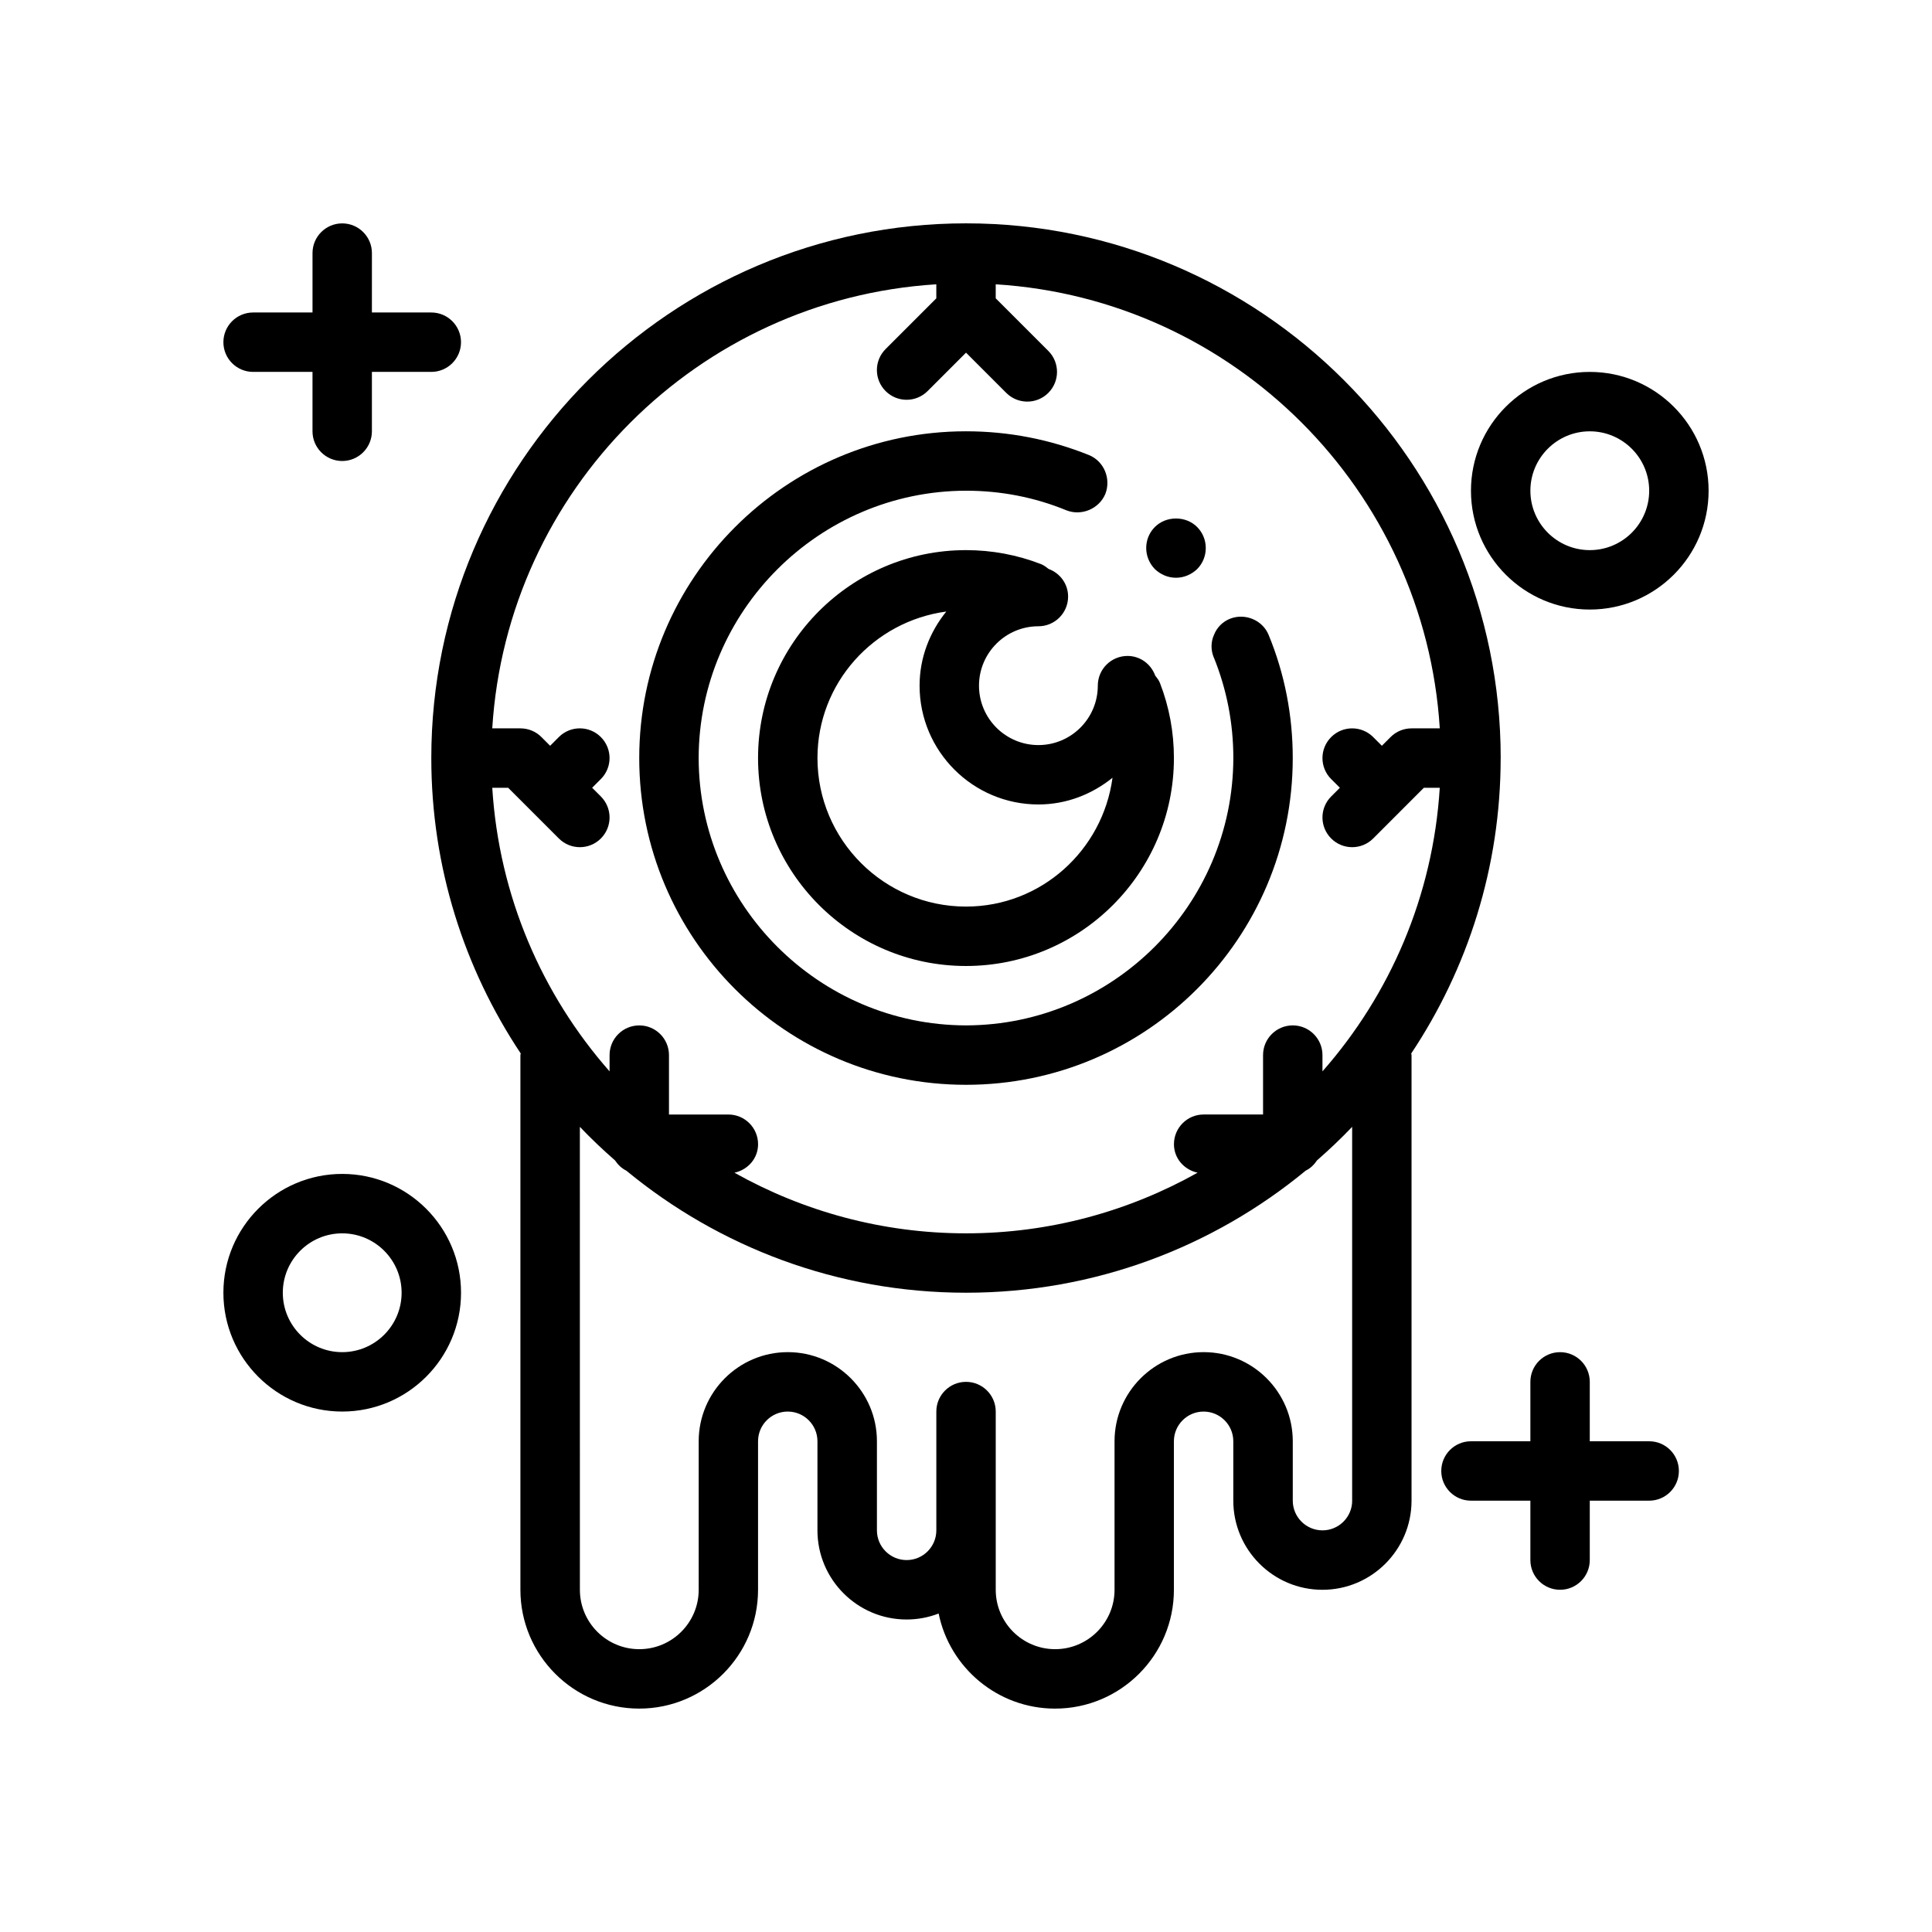
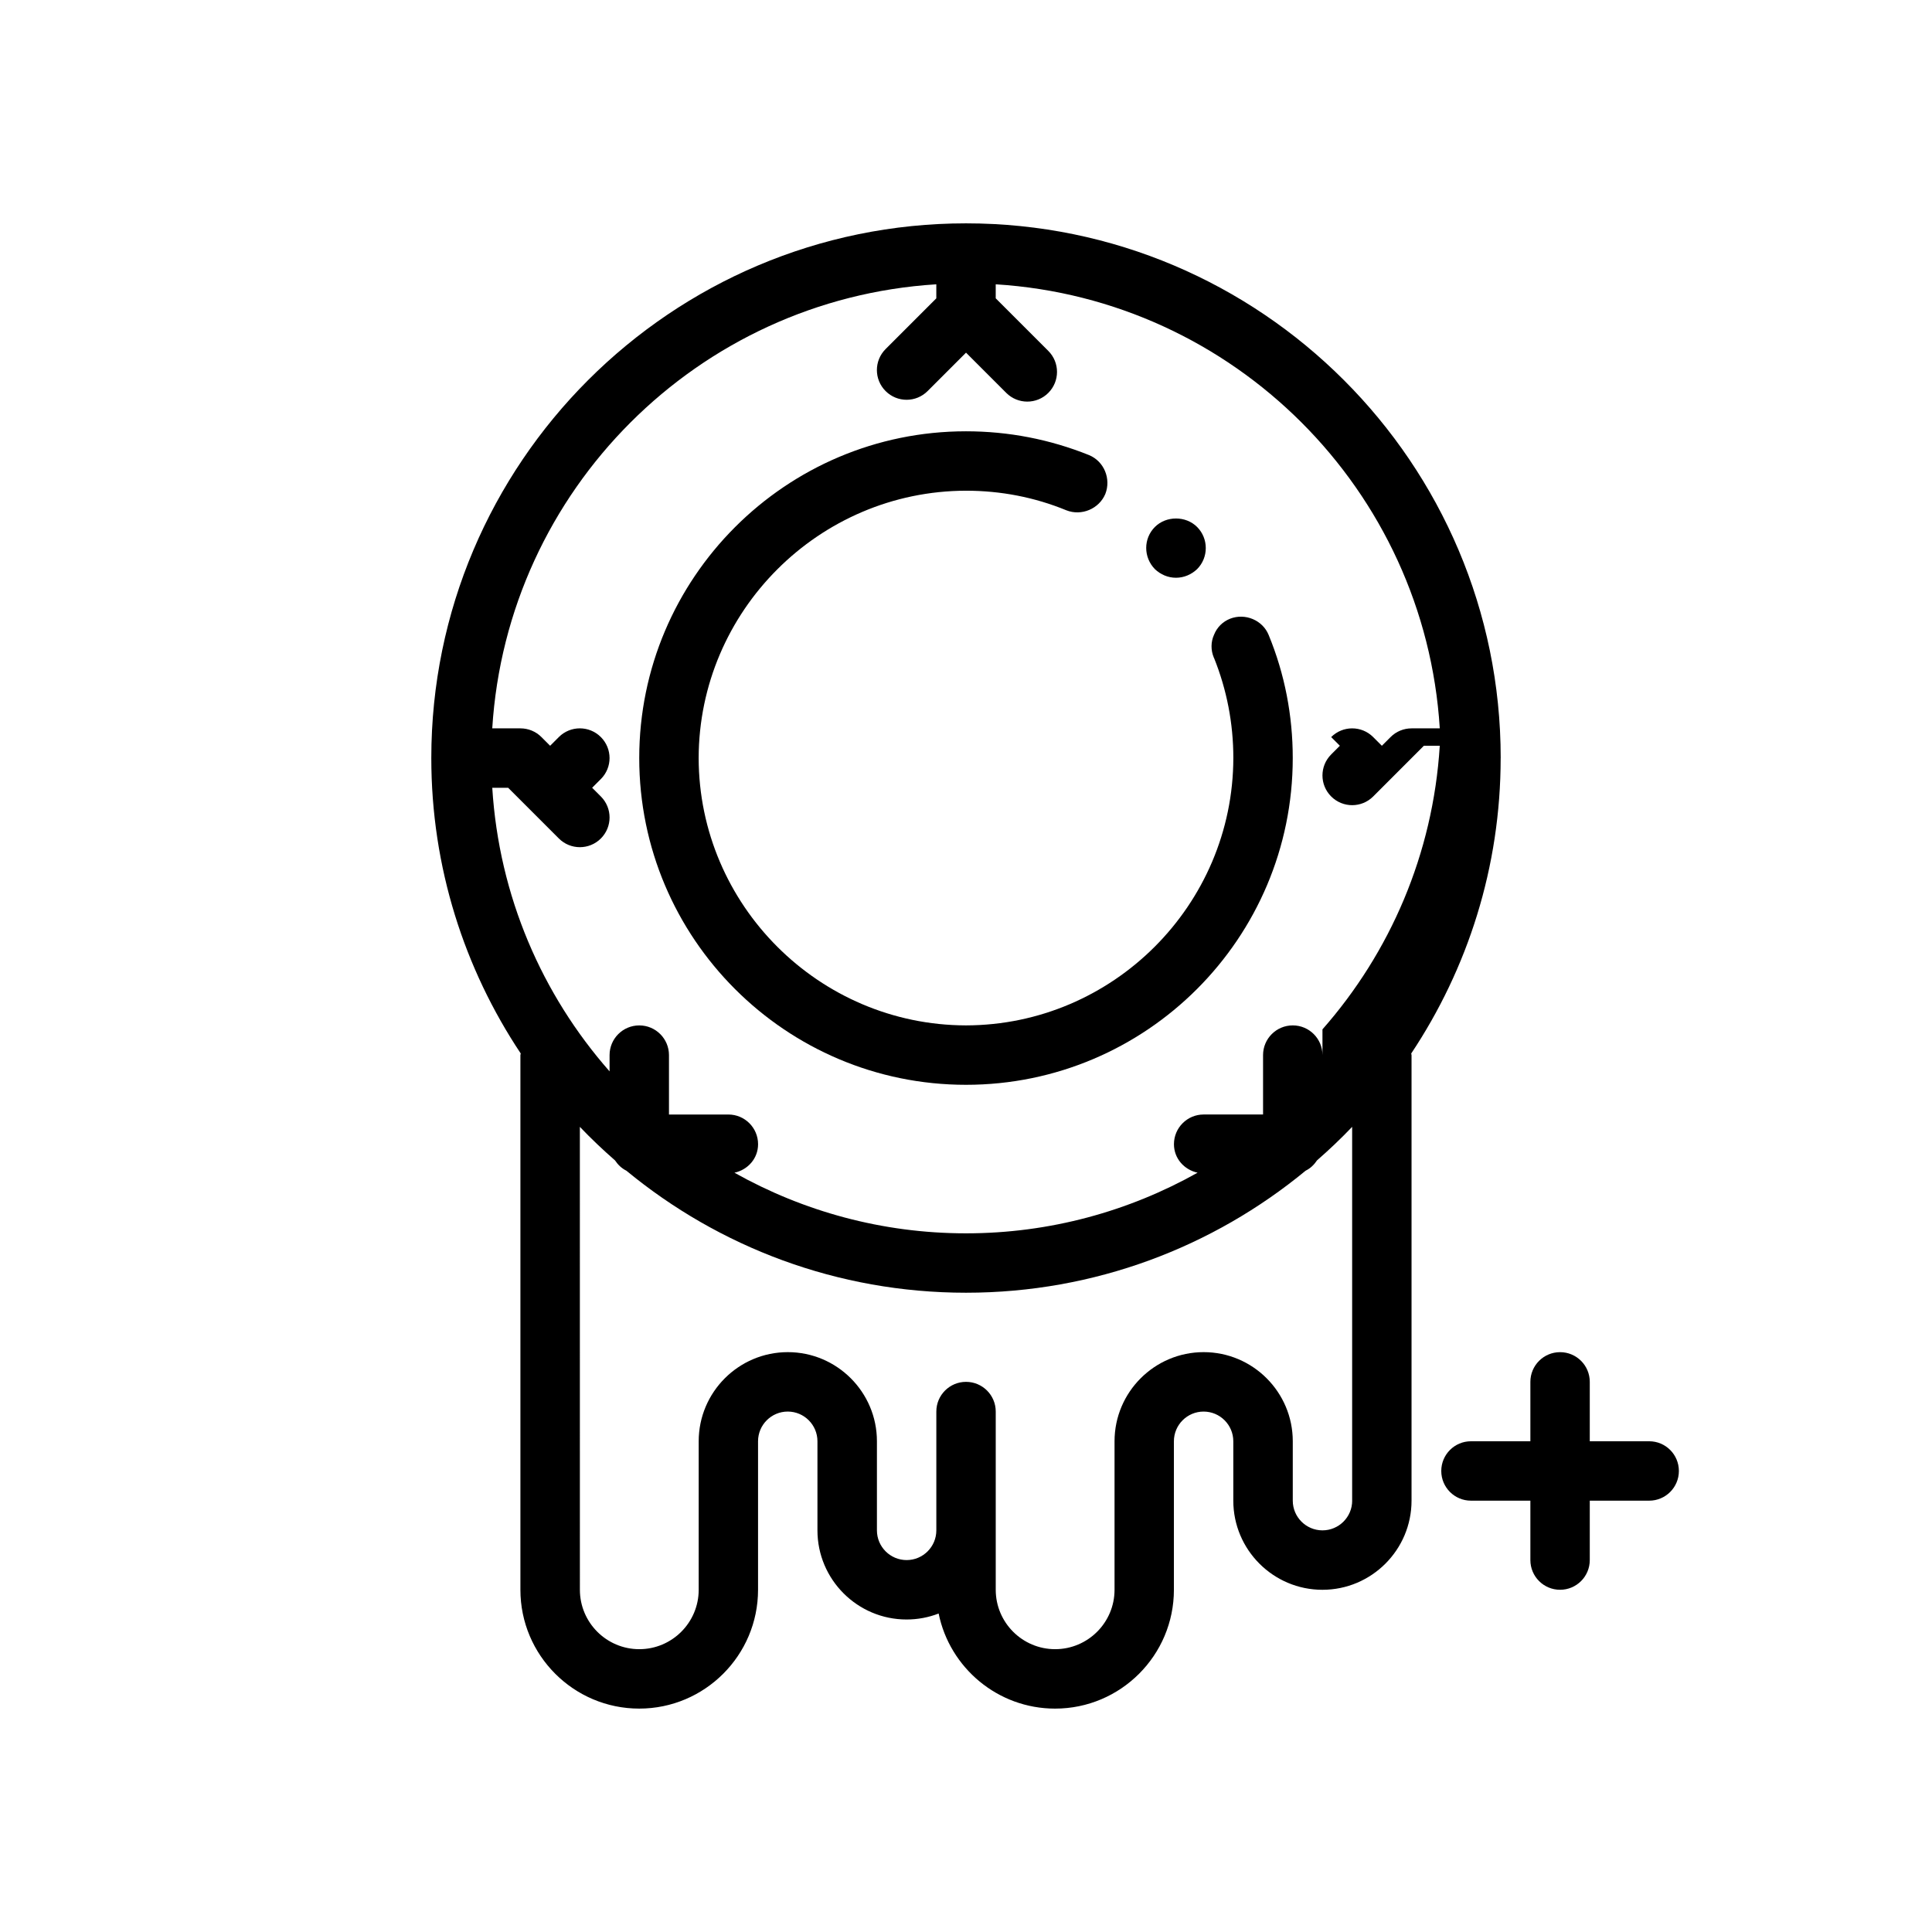
<svg xmlns="http://www.w3.org/2000/svg" fill="#000000" width="800px" height="800px" version="1.1" viewBox="144 144 512 512">
  <g>
-     <path d="m541.7 344.89c0-78.129-63.566-141.7-141.7-141.7s-141.7 63.566-141.7 141.7c0 28.93 8.754 55.844 23.703 78.297-0.012 0.148-0.09 0.273-0.09 0.422v141.7c0 17.367 14.121 31.488 31.488 31.488s31.488-14.121 31.488-31.488v-39.359c0-4.344 3.535-7.871 7.871-7.871s7.871 3.527 7.871 7.871v23.617c0 13.02 10.598 23.617 23.617 23.617 2.992 0 5.863-0.559 8.5-1.582 2.922 14.359 15.652 25.199 30.859 25.199 17.367 0 31.488-14.121 31.488-31.488v-39.359c0-4.344 3.535-7.871 7.871-7.871 4.336 0 7.871 3.527 7.871 7.871v15.742c0 13.02 10.598 23.617 23.617 23.617 13.02 0 23.617-10.598 23.617-23.617v-118.08c0-0.148-0.078-0.277-0.086-0.426 14.949-22.449 23.703-49.363 23.703-78.293zm-39.359 196.8c0 4.344-3.535 7.871-7.871 7.871-4.336 0-7.871-3.527-7.871-7.871v-15.742c0-13.02-10.598-23.617-23.617-23.617-13.02 0-23.617 10.598-23.617 23.617v39.359c0 8.684-7.062 15.742-15.742 15.742-8.684 0-15.742-7.062-15.742-15.742v-47.23c0-4.352-3.527-7.871-7.871-7.871s-7.871 3.519-7.871 7.871v31.488c0 4.344-3.535 7.871-7.871 7.871-4.336 0-7.871-3.527-7.871-7.871v-23.617c0-13.02-10.598-23.617-23.617-23.617-13.02 0-23.617 10.598-23.617 23.617v39.359c0 8.684-7.062 15.742-15.742 15.742-8.684 0-15.742-7.062-15.742-15.742l-0.008-122.68c2.969 3.109 6.078 6.062 9.312 8.887 0.77 1.148 1.762 2.117 3.016 2.731 24.496 20.195 55.859 32.34 90.008 32.34s65.512-12.148 90-32.34c1.258-0.613 2.242-1.574 3.016-2.731 3.234-2.824 6.344-5.777 9.312-8.887v99.062zm-7.875-113.77v-4.309c0-4.352-3.527-7.871-7.871-7.871s-7.871 3.519-7.871 7.871v15.742h-15.742c-4.344 0-7.871 3.519-7.871 7.871 0 3.777 2.715 6.785 6.266 7.551-18.18 10.195-39.086 16.07-61.371 16.07s-43.195-5.871-61.371-16.066c3.551-0.766 6.266-3.773 6.266-7.551 0-4.352-3.527-7.871-7.871-7.871h-15.742v-15.742c0-4.352-3.527-7.871-7.871-7.871s-7.871 3.519-7.871 7.871v4.305c-17.902-20.34-29.301-46.438-31.086-75.152h4.211l13.438 13.438c1.531 1.531 3.547 2.305 5.562 2.305 2.016 0 4.031-0.77 5.566-2.305 3.078-3.078 3.078-8.055 0-11.133l-2.309-2.309 2.305-2.305c3.078-3.078 3.078-8.055 0-11.133-3.078-3.078-8.055-3.078-11.133 0l-2.305 2.309-2.305-2.305c-1.473-1.484-3.481-2.309-5.566-2.309h-7.469c3.926-63.16 54.52-113.75 117.68-117.68v3.723l-13.438 13.438c-3.078 3.078-3.078 8.055 0 11.133s8.055 3.078 11.133 0l10.18-10.18 10.668 10.668c1.539 1.535 3.555 2.305 5.57 2.305s4.031-0.77 5.566-2.305c3.078-3.078 3.078-8.055 0-11.133l-13.934-13.934v-3.715c63.156 3.93 113.75 54.52 117.68 117.68h-7.473c-2.086 0-4.094 0.828-5.566 2.305l-2.305 2.309-2.305-2.305c-3.078-3.078-8.055-3.078-11.133 0s-3.078 8.055 0 11.133l2.305 2.301-2.305 2.305c-3.078 3.078-3.078 8.055 0 11.133 1.535 1.535 3.551 2.309 5.566 2.309 2.016 0 4.031-0.77 5.566-2.305l13.434-13.441h4.211c-1.785 28.719-13.184 54.82-31.086 75.156z" />
+     <path d="m541.7 344.89c0-78.129-63.566-141.7-141.7-141.7s-141.7 63.566-141.7 141.7c0 28.93 8.754 55.844 23.703 78.297-0.012 0.148-0.09 0.273-0.09 0.422v141.7c0 17.367 14.121 31.488 31.488 31.488s31.488-14.121 31.488-31.488v-39.359c0-4.344 3.535-7.871 7.871-7.871s7.871 3.527 7.871 7.871v23.617c0 13.02 10.598 23.617 23.617 23.617 2.992 0 5.863-0.559 8.5-1.582 2.922 14.359 15.652 25.199 30.859 25.199 17.367 0 31.488-14.121 31.488-31.488v-39.359c0-4.344 3.535-7.871 7.871-7.871 4.336 0 7.871 3.527 7.871 7.871v15.742c0 13.02 10.598 23.617 23.617 23.617 13.02 0 23.617-10.598 23.617-23.617v-118.08c0-0.148-0.078-0.277-0.086-0.426 14.949-22.449 23.703-49.363 23.703-78.293zm-39.359 196.8c0 4.344-3.535 7.871-7.871 7.871-4.336 0-7.871-3.527-7.871-7.871v-15.742c0-13.02-10.598-23.617-23.617-23.617-13.02 0-23.617 10.598-23.617 23.617v39.359c0 8.684-7.062 15.742-15.742 15.742-8.684 0-15.742-7.062-15.742-15.742v-47.23c0-4.352-3.527-7.871-7.871-7.871s-7.871 3.519-7.871 7.871v31.488c0 4.344-3.535 7.871-7.871 7.871-4.336 0-7.871-3.527-7.871-7.871v-23.617c0-13.02-10.598-23.617-23.617-23.617-13.02 0-23.617 10.598-23.617 23.617v39.359c0 8.684-7.062 15.742-15.742 15.742-8.684 0-15.742-7.062-15.742-15.742l-0.008-122.68c2.969 3.109 6.078 6.062 9.312 8.887 0.77 1.148 1.762 2.117 3.016 2.731 24.496 20.195 55.859 32.34 90.008 32.34s65.512-12.148 90-32.34c1.258-0.613 2.242-1.574 3.016-2.731 3.234-2.824 6.344-5.777 9.312-8.887v99.062zm-7.875-113.77v-4.309c0-4.352-3.527-7.871-7.871-7.871s-7.871 3.519-7.871 7.871v15.742h-15.742c-4.344 0-7.871 3.519-7.871 7.871 0 3.777 2.715 6.785 6.266 7.551-18.18 10.195-39.086 16.07-61.371 16.07s-43.195-5.871-61.371-16.066c3.551-0.766 6.266-3.773 6.266-7.551 0-4.352-3.527-7.871-7.871-7.871h-15.742v-15.742c0-4.352-3.527-7.871-7.871-7.871s-7.871 3.519-7.871 7.871v4.305c-17.902-20.34-29.301-46.438-31.086-75.152h4.211l13.438 13.438c1.531 1.531 3.547 2.305 5.562 2.305 2.016 0 4.031-0.77 5.566-2.305 3.078-3.078 3.078-8.055 0-11.133l-2.309-2.309 2.305-2.305c3.078-3.078 3.078-8.055 0-11.133-3.078-3.078-8.055-3.078-11.133 0l-2.305 2.309-2.305-2.305c-1.473-1.484-3.481-2.309-5.566-2.309h-7.469c3.926-63.16 54.52-113.75 117.68-117.68v3.723l-13.438 13.438c-3.078 3.078-3.078 8.055 0 11.133s8.055 3.078 11.133 0l10.18-10.18 10.668 10.668c1.539 1.535 3.555 2.305 5.57 2.305s4.031-0.77 5.566-2.305c3.078-3.078 3.078-8.055 0-11.133l-13.934-13.934v-3.715c63.156 3.93 113.75 54.52 117.68 117.68h-7.473c-2.086 0-4.094 0.828-5.566 2.305l-2.305 2.309-2.305-2.305c-3.078-3.078-8.055-3.078-11.133 0l2.305 2.301-2.305 2.305c-3.078 3.078-3.078 8.055 0 11.133 1.535 1.535 3.551 2.309 5.566 2.309 2.016 0 4.031-0.77 5.566-2.305l13.434-13.441h4.211c-1.785 28.719-13.184 54.82-31.086 75.156z" />
    <path d="m455.65 297.11c2.125 0 4.094-0.867 5.59-2.281 3.07-3.07 3.07-8.109 0-11.18-2.992-2.992-8.188-2.992-11.18 0-3.07 3.07-3.07 8.031 0 11.18 1.496 1.418 3.465 2.281 5.59 2.281z" />
    <path d="m469.98 307.97c-1.969 0.789-3.465 2.281-4.25 4.25-0.867 1.891-0.867 4.094-0.078 5.984 0 0.078 0 0.078 0.078 0.156 3.383 8.426 5.117 17.32 5.117 26.531-0.078 38.965-31.883 70.77-70.848 70.848-38.965-0.078-70.77-31.883-70.848-70.848 0.078-38.965 31.883-70.77 70.848-70.848 9.211 0 18.184 1.73 26.609 5.195 4.016 1.574 8.66-0.395 10.312-4.328 1.574-4.016-0.316-8.66-4.328-10.312-10.395-4.176-21.34-6.301-32.594-6.301-47.781 0-86.594 38.887-86.594 86.594 0 47.781 38.809 86.594 86.594 86.594 47.781 0 86.594-38.809 86.594-86.594 0-11.258-2.125-22.277-6.375-32.59-1.578-3.938-6.223-5.906-10.238-4.332z" />
-     <path d="m434.93 325.71c0 8.684-7.062 15.742-15.742 15.742-8.684 0-15.742-7.062-15.742-15.742 0-8.684 7.062-15.742 15.742-15.742 4.344 0 7.871-3.527 7.871-7.871 0-3.394-2.172-6.227-5.188-7.328-0.613-0.488-1.227-0.977-1.992-1.273-6.344-2.461-13.035-3.707-19.883-3.707-30.387 0-55.105 24.719-55.105 55.105s24.719 55.105 55.105 55.105 55.105-24.719 55.105-55.105c0-6.84-1.234-13.523-3.691-19.867-0.301-0.77-0.789-1.387-1.273-2-1.102-3.016-3.938-5.195-7.328-5.195-4.359 0.008-7.879 3.523-7.879 7.879zm-34.934 58.543c-21.703 0-39.359-17.656-39.359-39.359 0-19.918 14.918-36.242 34.141-38.832-4.359 5.398-7.078 12.18-7.078 19.641 0 17.367 14.121 31.488 31.488 31.488 7.461 0 14.242-2.723 19.641-7.078-2.59 19.223-18.918 34.141-38.832 34.141z" />
-     <path d="m234.69 203.2c-4.344 0-7.871 3.527-7.871 7.871v15.742h-15.746c-4.344 0-7.871 3.527-7.871 7.871s3.527 7.871 7.871 7.871h15.742v15.742c0 4.344 3.527 7.871 7.871 7.871s7.871-3.527 7.871-7.871v-15.742h15.742c4.344 0 7.871-3.527 7.871-7.871s-3.527-7.871-7.871-7.871h-15.742l0.004-15.742c0-4.348-3.527-7.871-7.871-7.871z" />
-     <path d="m565.31 242.56c-17.367 0-31.488 14.121-31.488 31.488s14.121 31.488 31.488 31.488 31.488-14.121 31.488-31.488-14.125-31.488-31.488-31.488zm0 47.23c-8.684 0-15.742-7.062-15.742-15.742 0-8.684 7.062-15.742 15.742-15.742 8.684 0 15.742 7.062 15.742 15.742 0 8.684-7.062 15.742-15.742 15.742z" />
-     <path d="m234.69 455.1c-17.367 0-31.488 14.121-31.488 31.488 0 17.367 14.121 31.488 31.488 31.488s31.488-14.121 31.488-31.488c0-17.363-14.125-31.488-31.488-31.488zm0 47.234c-8.684 0-15.742-7.062-15.742-15.742 0-8.684 7.062-15.742 15.742-15.742 8.684 0 15.742 7.062 15.742 15.742s-7.062 15.742-15.742 15.742z" />
    <path d="m581.05 525.95h-15.742v-15.742c0-4.352-3.527-7.871-7.871-7.871s-7.871 3.519-7.871 7.871v15.742h-15.742c-4.344 0-7.871 3.519-7.871 7.871 0 4.352 3.527 7.871 7.871 7.871h15.742v15.742c0 4.352 3.527 7.871 7.871 7.871s7.871-3.519 7.871-7.871v-15.742h15.742c4.344 0 7.871-3.519 7.871-7.871 0-4.352-3.523-7.871-7.871-7.871z" />
  </g>
</svg>